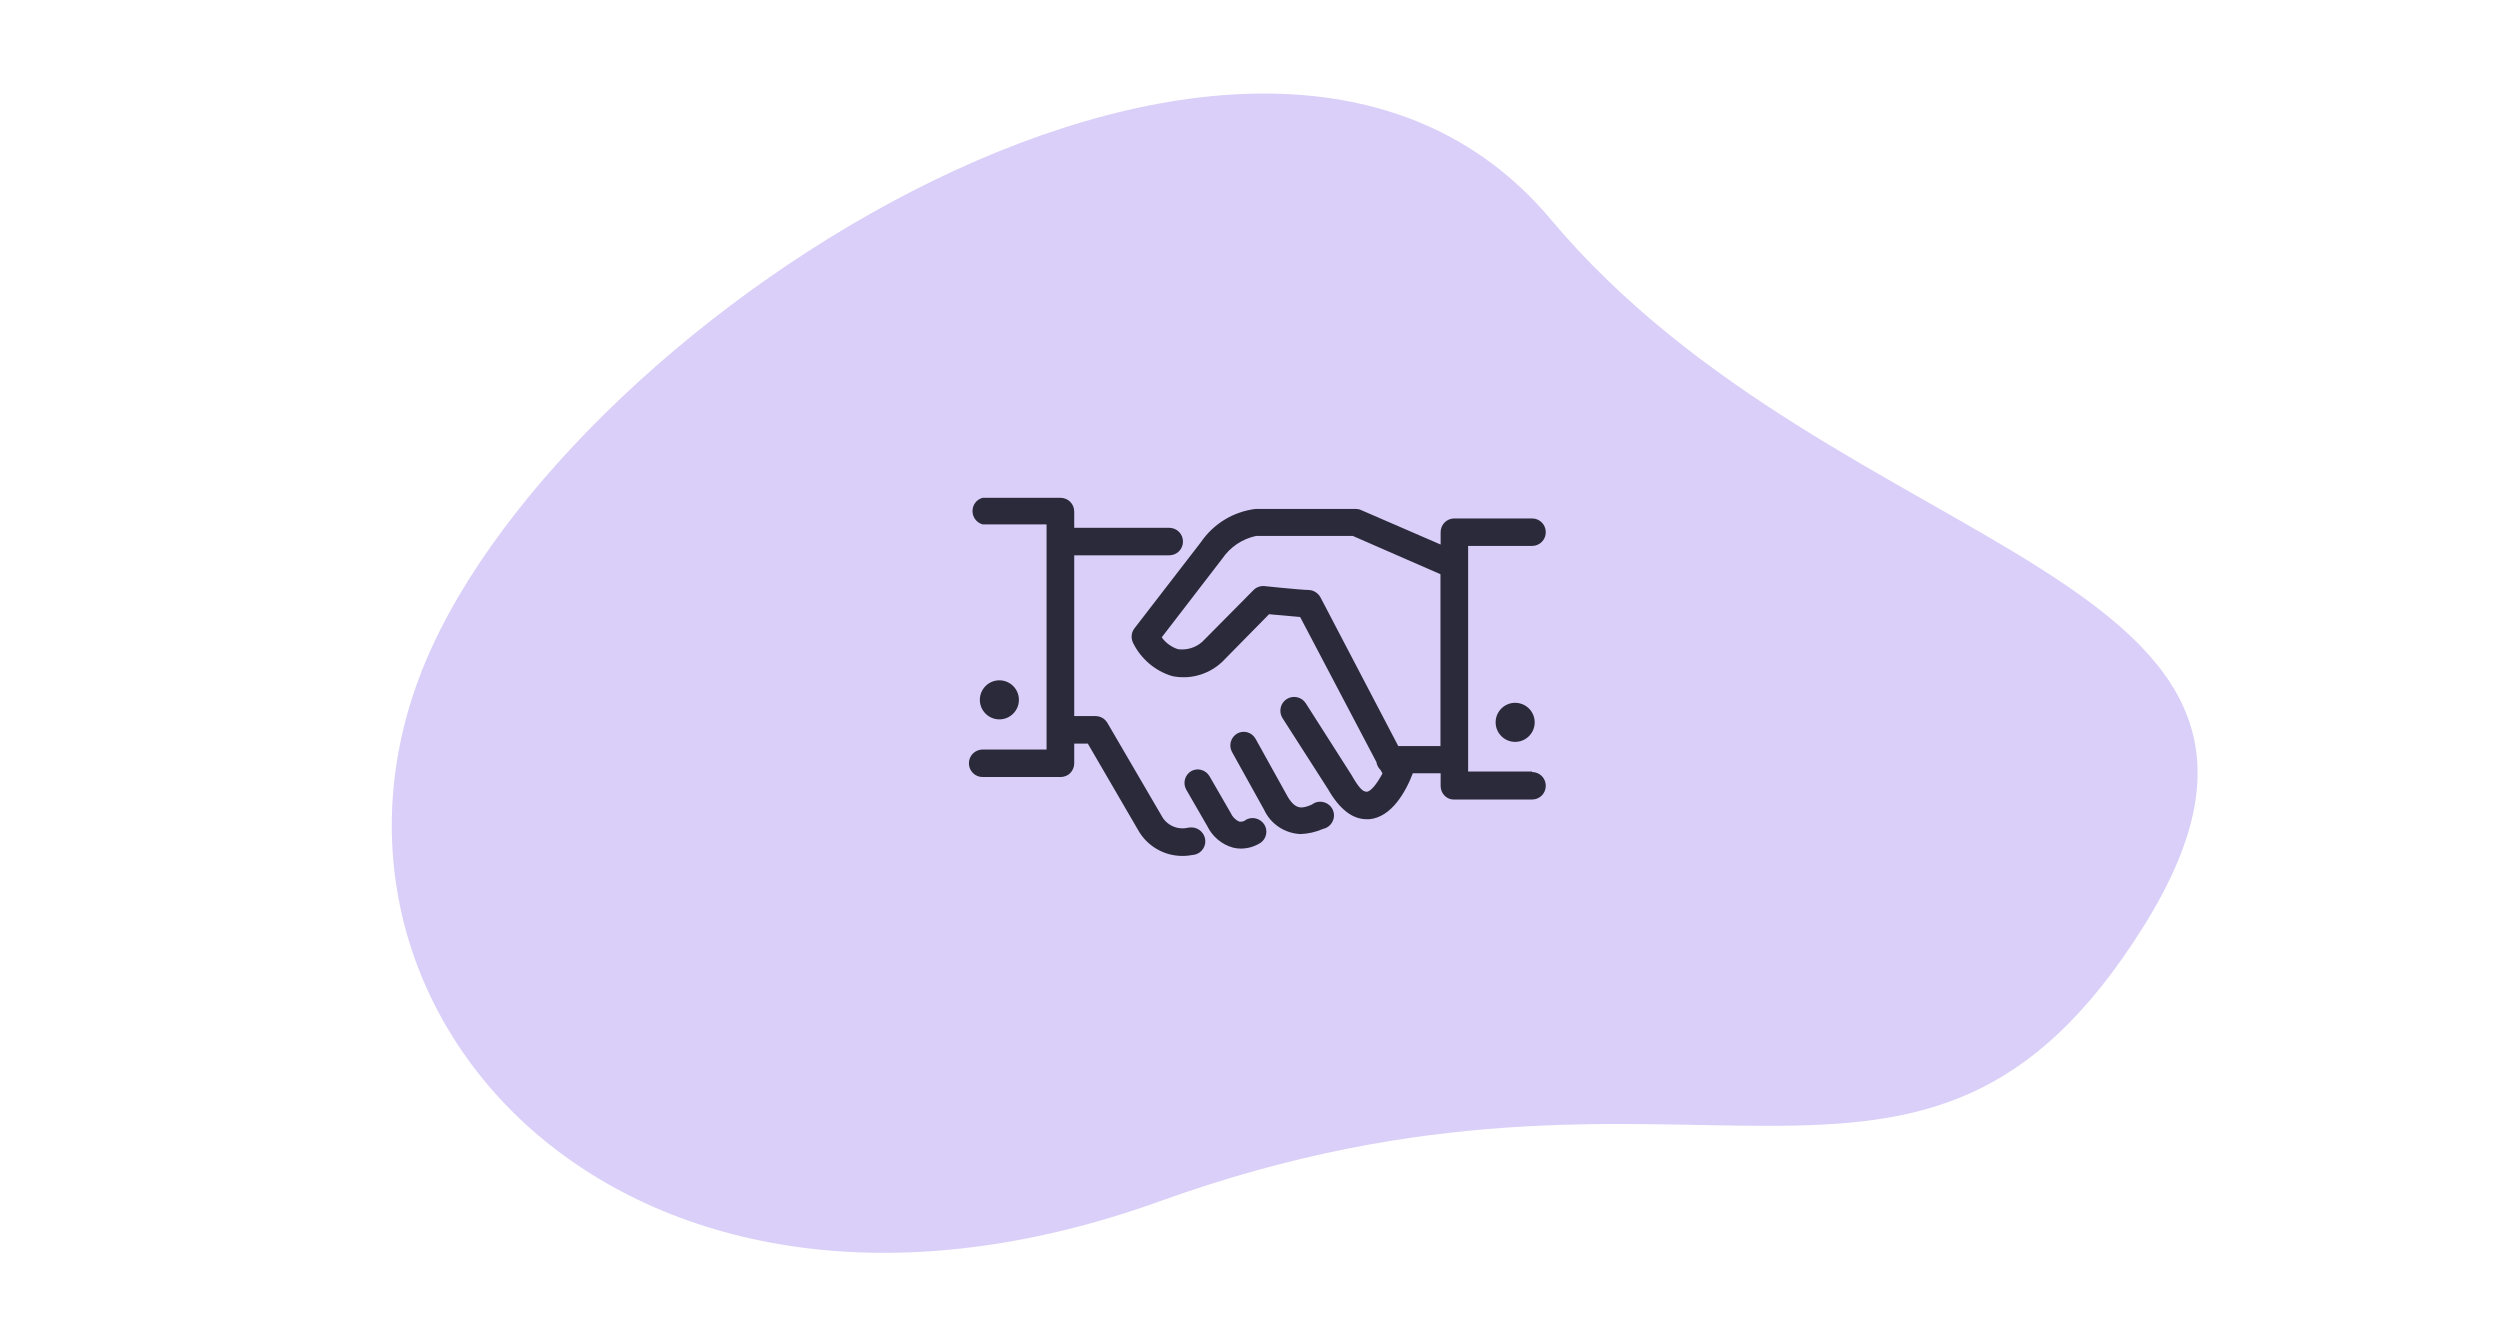
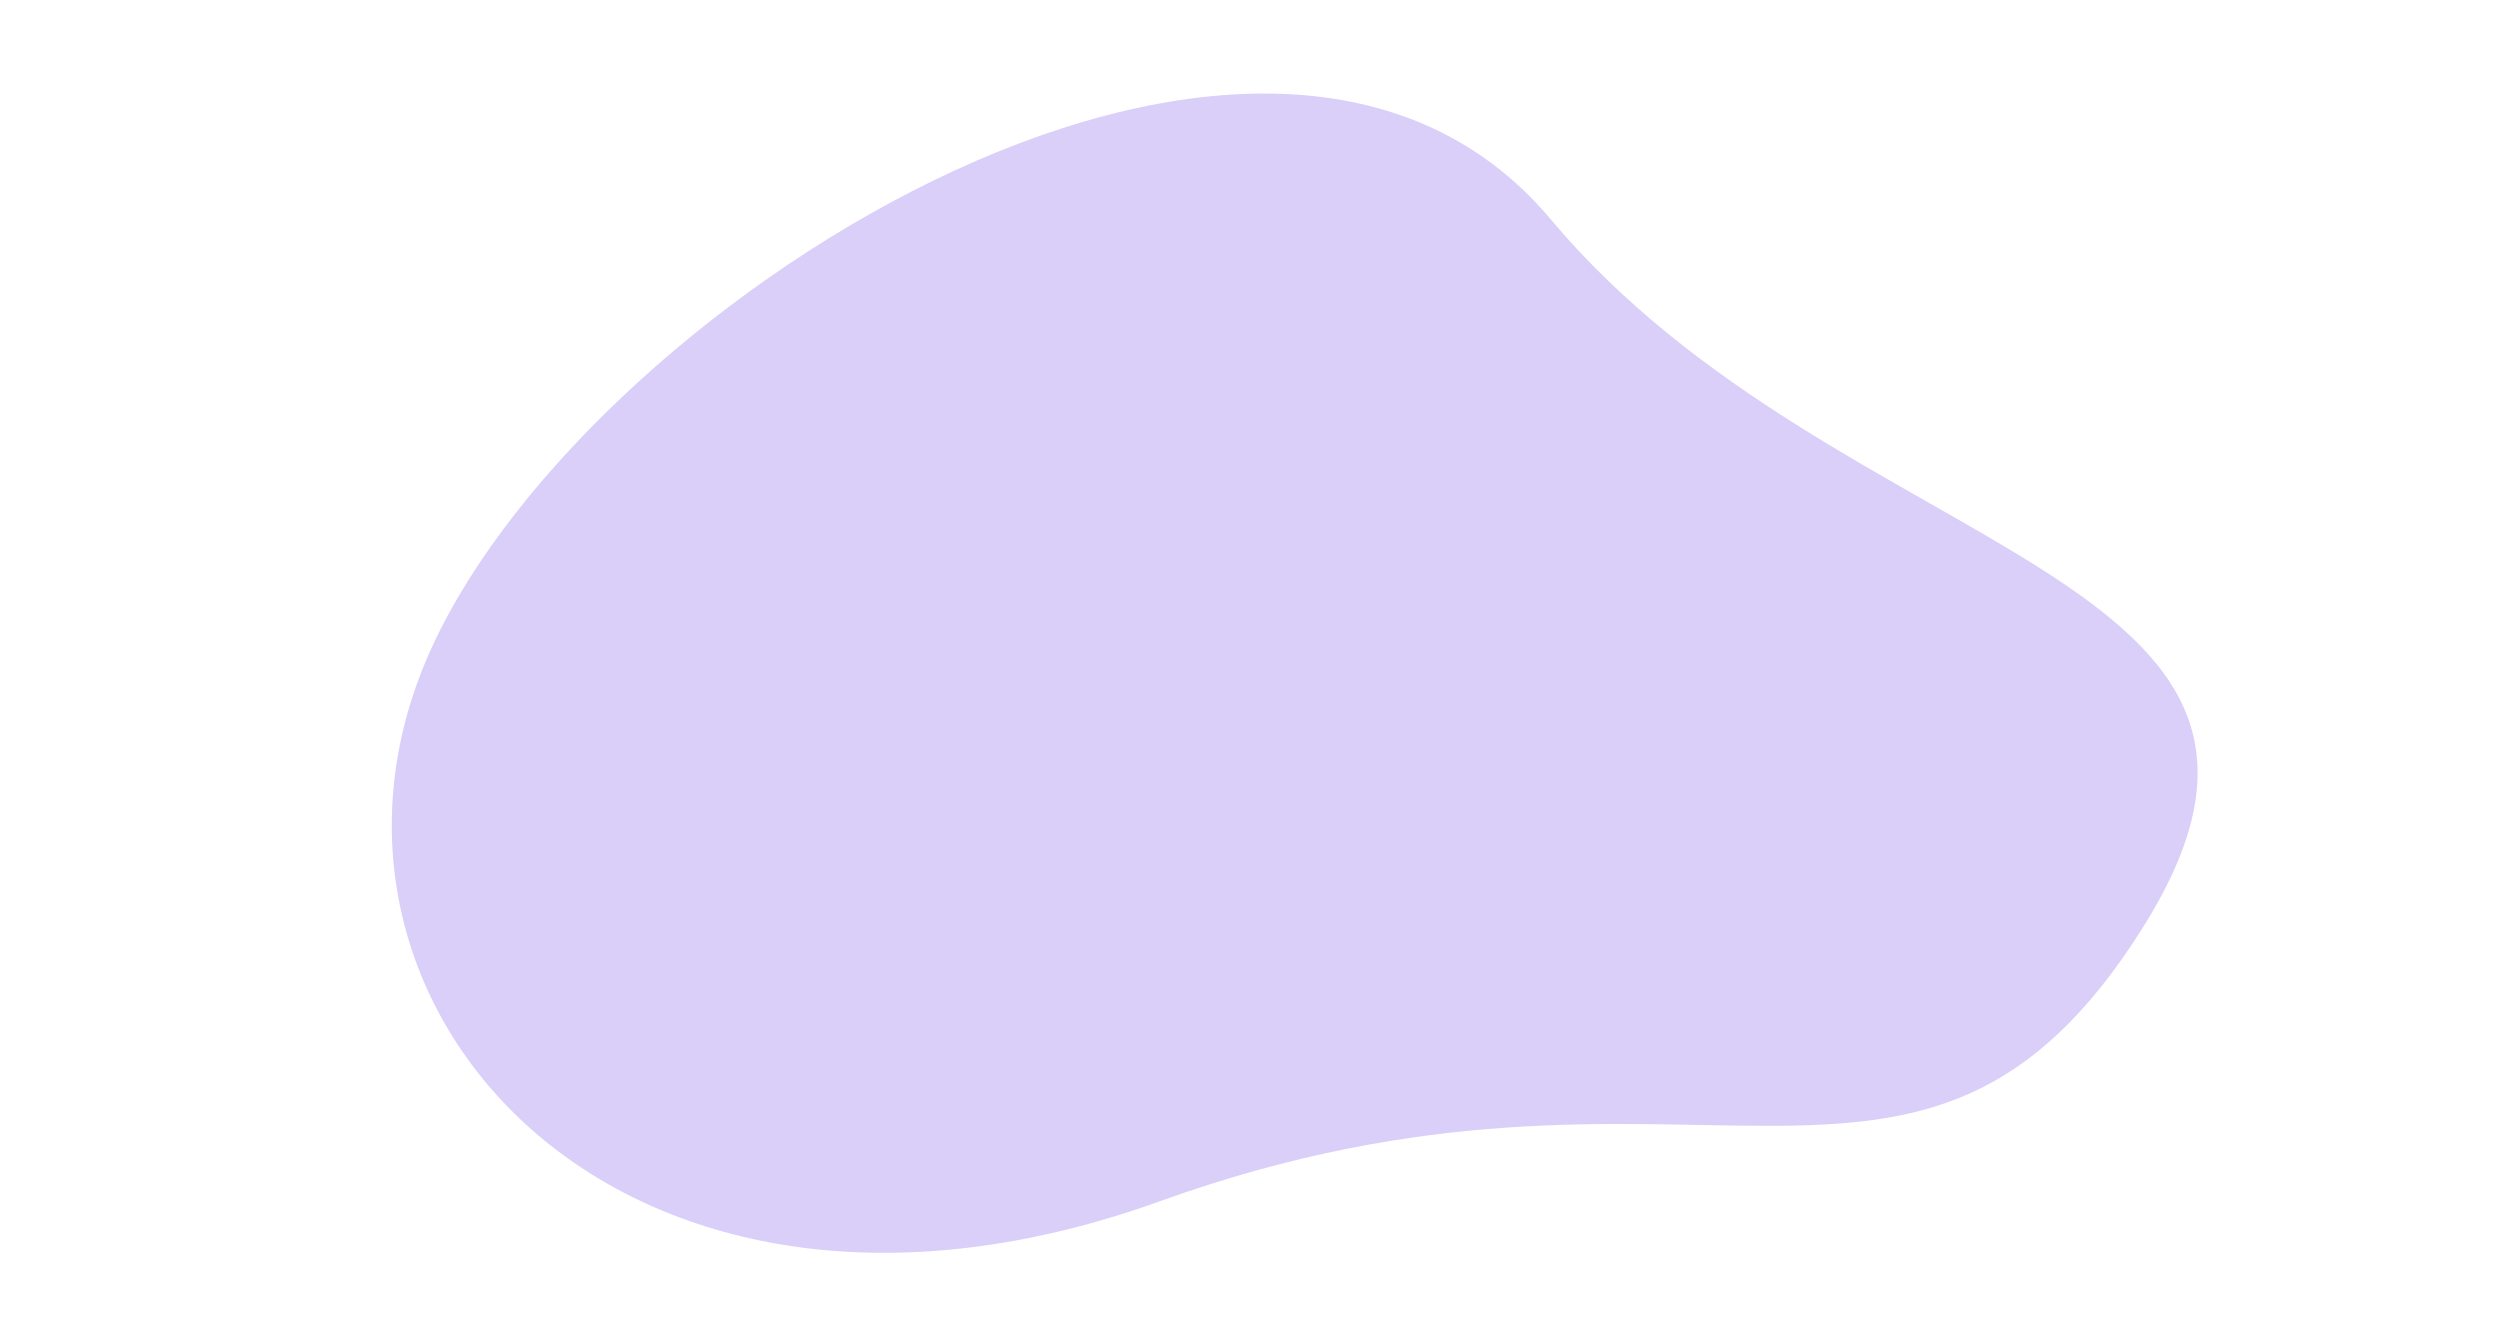
<svg xmlns="http://www.w3.org/2000/svg" id="a" width="160" height="86" viewBox="0 0 160 86">
  <path d="M99.24,14.03c-18.56-22.12-62.74,6.04-72.04,28.4-9.3,22.36,12.91,46.74,47.03,34.45,34.12-12.29,48.66,5.29,62.97-17.61,14.31-22.9-19.4-23.12-37.96-45.24Z" fill="#dacff8" />
-   <path id="b" d="M76.08,52.96c-.69,.19-1.42-.13-1.75-.77l-3.46-5.93c-.16-.27-.45-.43-.76-.43h-1.36v-10.29h6.08c.49,0,.88-.39,.88-.88s-.39-.88-.88-.88h-6.08v-1.04c0-.49-.39-.88-.88-.88h-4.98c-.39,.1-.65,.45-.65,.85s.27,.75,.65,.85h4.09v14.41h-4.09c-.49,0-.88,.39-.88,.88s.39,.88,.88,.88h4.97c.23,0,.46-.08,.62-.24,.17-.16,.26-.38,.27-.61v-1.29h.87l3.2,5.5c.57,1.04,1.66,1.69,2.85,1.69,.26,0,.52-.03,.77-.08,.23-.04,.43-.18,.56-.38,.13-.2,.17-.44,.12-.67-.11-.47-.57-.77-1.04-.68h0Zm7.91-1.48c-.63,.27-1.04,.38-1.56-.46h0l-2.07-3.73c-.23-.42-.75-.58-1.17-.35-.41,.23-.57,.75-.35,1.17l2.06,3.71h0c.42,.92,1.33,1.52,2.34,1.56,.49-.02,.98-.13,1.43-.33,.35-.07,.62-.35,.69-.7,.07-.35-.09-.71-.39-.9s-.69-.19-.98,.02Zm-4.3,1.03c-.12,.07-.25,.09-.39,.07-.24-.11-.43-.31-.54-.56h0l-1.35-2.34c-.24-.41-.76-.56-1.17-.33-.41,.24-.55,.76-.33,1.17l1.35,2.34c.33,.68,.93,1.19,1.66,1.39,.16,.04,.33,.06,.49,.06,.45,0,.89-.13,1.28-.38,.37-.27,.47-.78,.22-1.17-.27-.41-.82-.53-1.23-.26h0Zm18.36-3.13h-4.09v-14.44h4.09c.49,0,.88-.39,.88-.88s-.39-.88-.88-.88h-4.97c-.49,0-.88,.39-.88,.88v.79l-5.1-2.21c-.11-.05-.22-.07-.34-.07h-6.39c-1.43,.17-2.71,.95-3.52,2.14l-4.25,5.51c-.2,.26-.23,.62-.09,.91,.5,1.03,1.41,1.81,2.51,2.14,1.11,.23,2.26-.08,3.11-.83l.09-.08,3-3.05,1.99,.18,4.88,9.28c.03,.19,.12,.37,.26,.5l.13,.23c-.38,.71-.77,1.17-1.01,1.17s-.48-.2-.98-1.08l-2.92-4.58c-.26-.41-.81-.53-1.22-.27s-.53,.81-.27,1.22l2.91,4.54c.73,1.28,1.56,1.93,2.47,1.93h.18c1.42-.13,2.34-1.77,2.78-2.94h1.78v.81c0,.23,.09,.46,.25,.62,.17,.17,.39,.26,.62,.25h4.98c.49,0,.88-.39,.88-.88s-.39-.88-.88-.88v-.05Zm-5.86-1.63h-2.7l-4.98-9.52c-.15-.27-.42-.45-.73-.47-.47,0-2.86-.25-2.86-.25-.26-.02-.52,.07-.7,.26l-3.27,3.3c-.42,.38-.99,.55-1.55,.48-.42-.13-.79-.4-1.05-.76l3.87-5.03c.51-.75,1.28-1.27,2.17-1.46h6.19l5.61,2.45v10.99Zm4.78-.27c.69,0,1.25-.56,1.25-1.25s-.56-1.25-1.25-1.25-1.25,.56-1.25,1.25,.56,1.25,1.25,1.25Zm-33.01-1.44c.69,0,1.25-.56,1.25-1.25s-.56-1.25-1.25-1.25-1.25,.56-1.25,1.25c0,.69,.56,1.25,1.25,1.25h0Z" fill="#2b2a3a" fill-rule="evenodd" />
</svg>